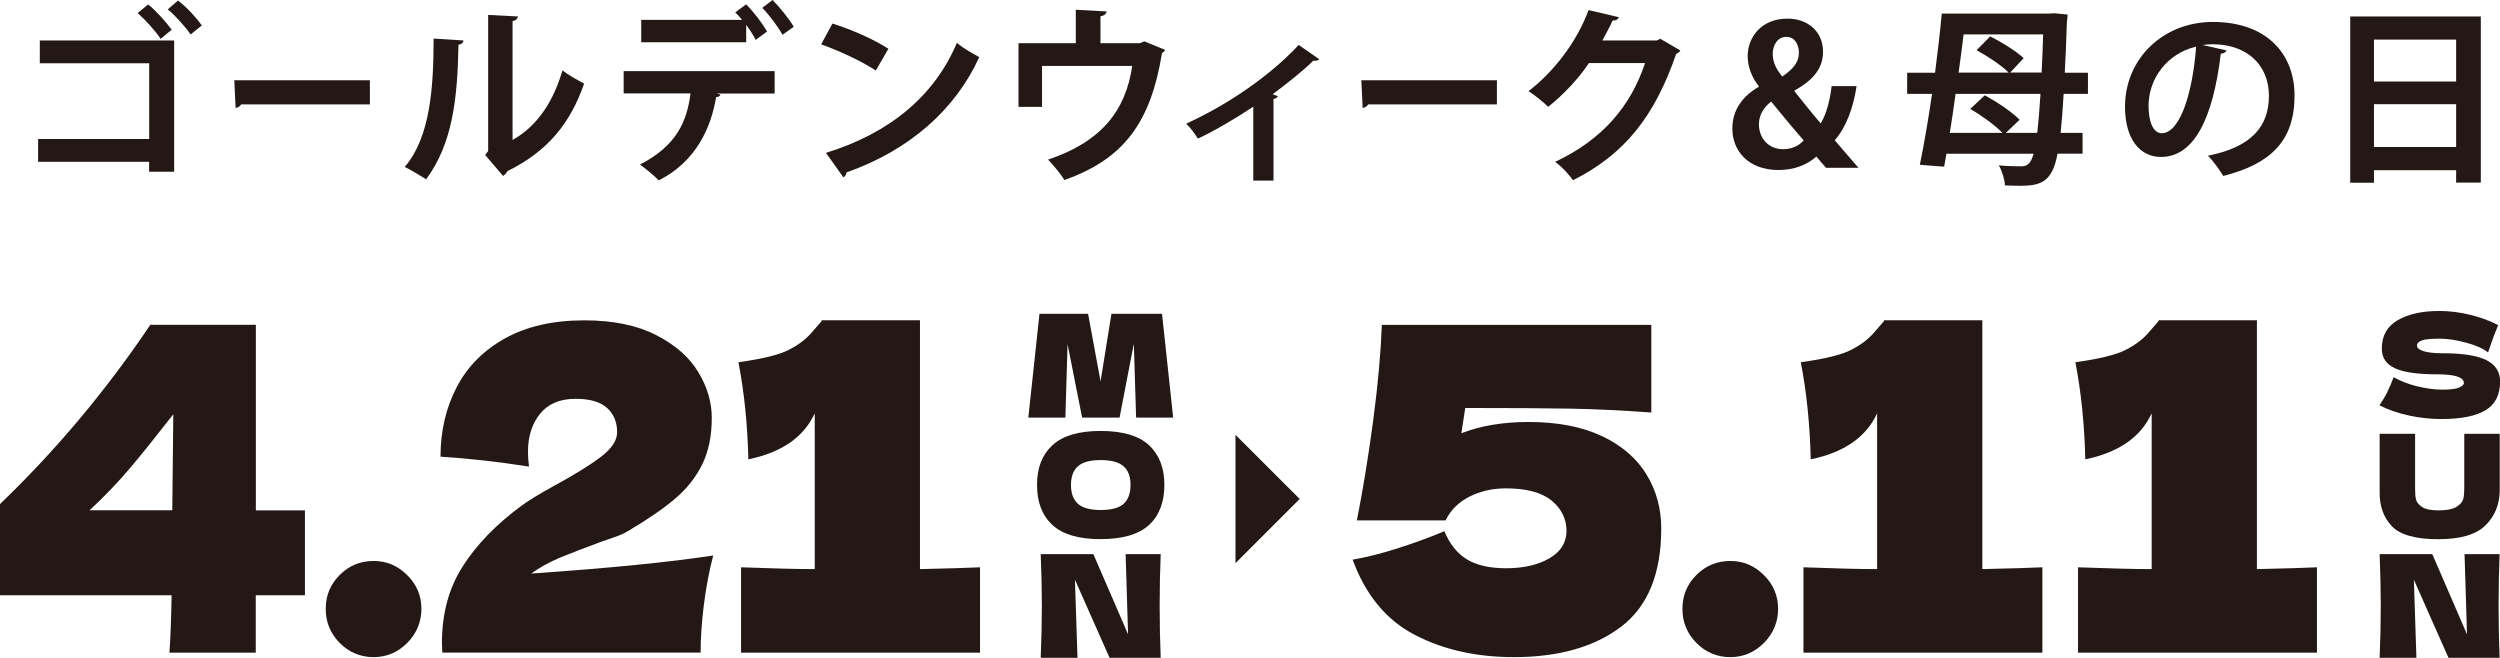
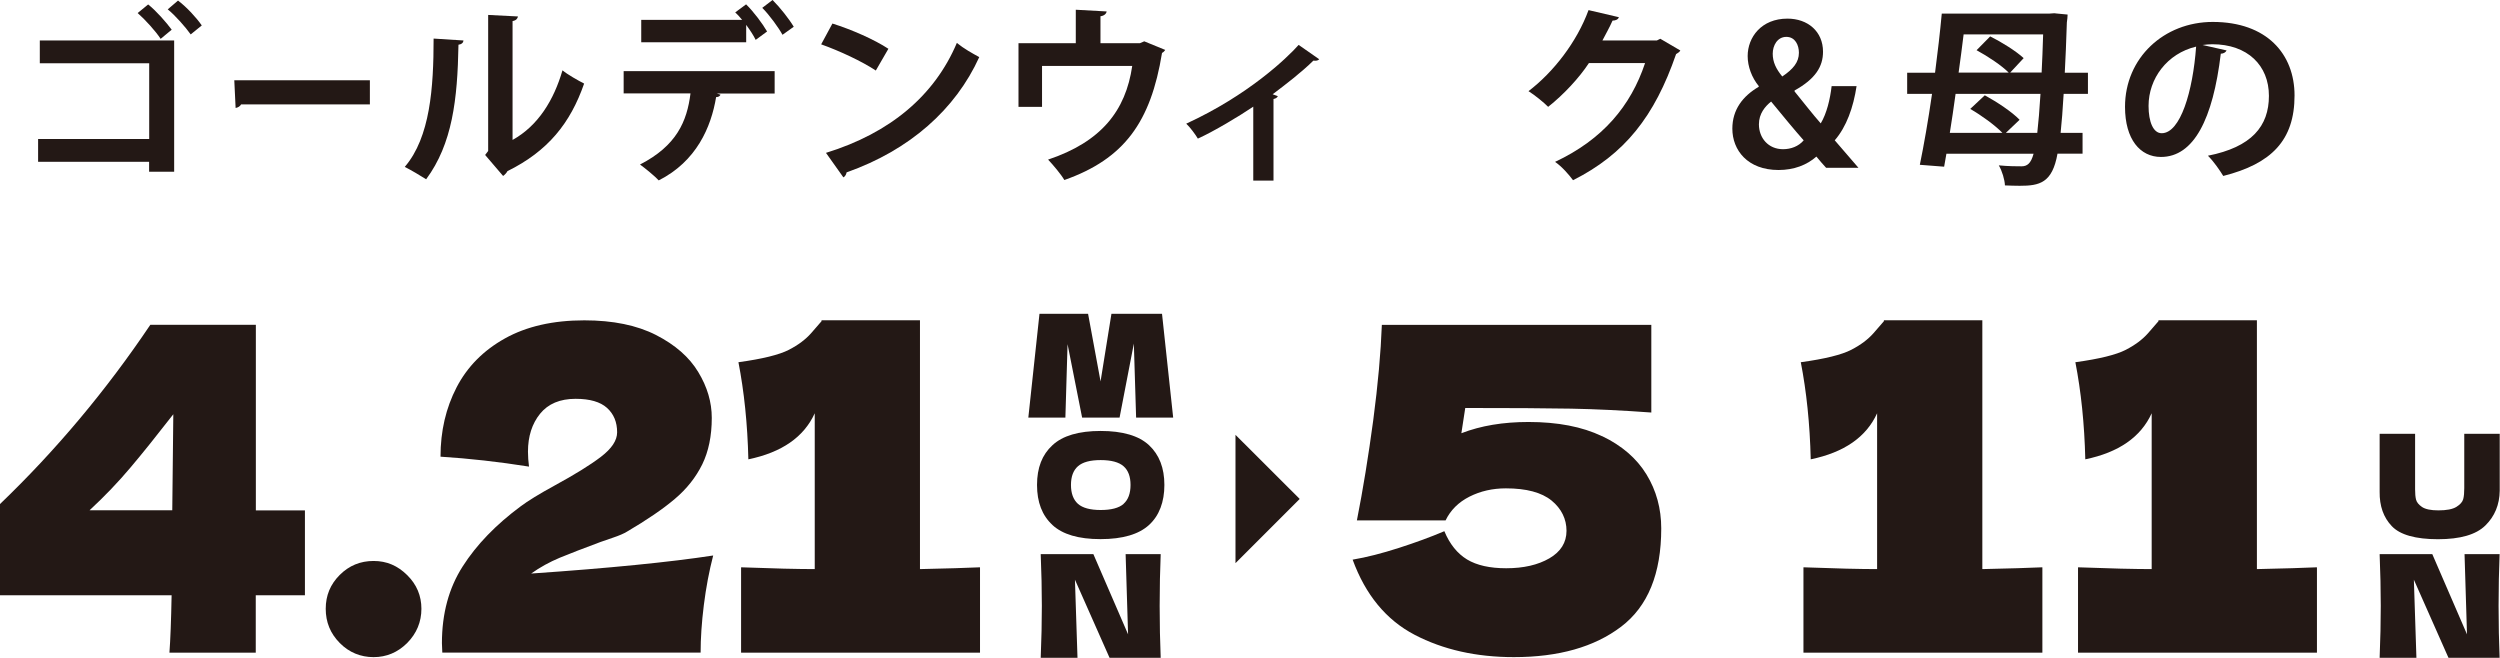
<svg xmlns="http://www.w3.org/2000/svg" id="_レイヤー_2" viewBox="0 0 264.41 69.58">
  <defs>
    <style>.cls-1{fill:#231815;}</style>
  </defs>
  <g id="design">
    <path class="cls-1" d="M122.9,33.19l1.18,10.98h-3.92l-.24-7.83-1.51,7.83h-3.96l-1.54-7.77-.23,7.77h-3.92l1.18-10.98h5.14l1.32,7.15,1.15-7.15h5.35Z" />
    <path class="cls-1" d="M111.31,55.52c-1.09-1-1.63-2.41-1.63-4.23s.54-3.2,1.63-4.2c1.08-1.01,2.79-1.51,5.1-1.51s4.04.5,5.12,1.51c1.08,1.01,1.62,2.41,1.62,4.2s-.54,3.24-1.62,4.23-2.79,1.5-5.13,1.5-4.01-.5-5.1-1.5ZM118.83,53.29c.49-.43.74-1.1.74-2s-.25-1.55-.74-1.98c-.49-.43-1.3-.65-2.42-.65s-1.91.22-2.4.65c-.49.43-.74,1.09-.74,1.98s.25,1.56.74,2c.49.43,1.29.65,2.4.65s1.93-.21,2.42-.64Z" />
    <path class="cls-1" d="M122.76,58.61c-.07,1.7-.11,3.53-.11,5.47s.04,3.79.11,5.49h-5.41l-3.66-8.26.27,8.26h-3.89c.08-1.96.12-3.79.12-5.49s-.04-3.52-.12-5.47h5.57l3.67,8.48-.26-8.48h3.71Z" />
    <path class="cls-1" d="M32.25,53.98v8.98h-5.2v6.07h-9.13c.1-1.34.18-3.36.23-6.07H0v-9.65c5.94-5.7,11.23-12.02,15.9-18.96h11.16v19.63h5.2ZM18.34,43.8c-1.76,2.26-3.27,4.15-4.55,5.66-1.27,1.51-2.71,3.02-4.32,4.51h8.75l.11-10.17Z" />
    <path class="cls-1" d="M35.93,68c-.99-1-1.48-2.2-1.48-3.61s.49-2.59,1.48-3.58c.99-.99,2.18-1.48,3.58-1.48s2.55.5,3.56,1.5,1.5,2.19,1.5,3.56-.5,2.6-1.5,3.61c-1,1-2.19,1.5-3.56,1.5s-2.6-.5-3.58-1.5Z" />
    <path class="cls-1" d="M75.43,58.75c-.43,1.66-.76,3.41-.99,5.25-.23,1.85-.34,3.52-.34,5.02h-27.32l-.04-1c0-3.12.73-5.83,2.2-8.12,1.46-2.29,3.51-4.41,6.13-6.35.76-.57,1.96-1.31,3.59-2.2,2.11-1.15,3.75-2.16,4.89-3.03,1.15-.88,1.72-1.74,1.72-2.6,0-1.08-.36-1.94-1.07-2.58-.71-.64-1.82-.96-3.32-.96-1.66,0-2.91.53-3.76,1.58-.85,1.05-1.28,2.39-1.28,4.01,0,.51.04,1.04.11,1.58-3.21-.51-6.33-.86-9.36-1.05,0-2.71.57-5.15,1.7-7.33,1.13-2.18,2.84-3.91,5.12-5.18,2.28-1.27,5.08-1.91,8.39-1.91,3.03,0,5.56.52,7.58,1.55,2.03,1.04,3.52,2.34,4.47,3.92.96,1.58,1.43,3.19,1.43,4.85,0,1.91-.34,3.55-1.01,4.92-.68,1.37-1.64,2.59-2.9,3.65-1.26,1.07-2.95,2.22-5.06,3.46-.31.19-.8.41-1.49.64-.69.24-1.12.39-1.3.45-1.81.67-3.25,1.23-4.32,1.67-1.07.45-2.08,1-3.02,1.67,8.28-.57,14.7-1.21,19.26-1.91Z" />
    <path class="cls-1" d="M97.3,60.19c2.87-.06,4.98-.13,6.35-.19v9.03h-25.27v-9.03c3.44.13,6.03.19,7.79.19v-16.48c-1.15,2.52-3.49,4.14-7.02,4.87-.09-3.76-.45-7.18-1.05-10.27,2.55-.35,4.32-.79,5.33-1.31s1.78-1.11,2.34-1.74c.56-.64.93-1.07,1.12-1.29v-.1h10.41v26.32Z" />
    <path class="cls-1" d="M169.43,46.12c2.1,1,3.67,2.36,4.71,4.06,1.04,1.7,1.56,3.61,1.56,5.71,0,4.78-1.41,8.24-4.24,10.39-2.83,2.15-6.61,3.22-11.35,3.22-3.98,0-7.48-.79-10.49-2.36-3.02-1.58-5.2-4.23-6.56-7.95,1.49-.25,3.12-.67,4.89-1.24s3.38-1.16,4.81-1.77c.57,1.37,1.37,2.36,2.4,2.99,1.03.62,2.41.93,4.14.93,1.84,0,3.36-.35,4.57-1.05,1.2-.7,1.81-1.67,1.81-2.91s-.53-2.34-1.58-3.2c-1.06-.86-2.67-1.29-4.83-1.29-1.41,0-2.69.29-3.86.88-1.16.59-2,1.43-2.52,2.51h-9.38c.65-3.28,1.22-6.81,1.73-10.6.5-3.79.8-7.15.91-10.08h28.5v9.27c-3-.22-5.84-.36-8.5-.41-2.67-.05-6.39-.07-11.18-.07l-.41,2.67c2.06-.8,4.42-1.19,7.1-1.19,3.09,0,5.68.5,7.77,1.5Z" />
-     <path class="cls-1" d="M179.42,68c-.99-1-1.48-2.2-1.48-3.61s.49-2.59,1.48-3.58c.99-.99,2.18-1.48,3.58-1.48s2.55.5,3.56,1.5,1.5,2.19,1.5,3.56-.5,2.6-1.5,3.61c-1,1-2.19,1.5-3.56,1.5s-2.6-.5-3.58-1.5Z" />
    <path class="cls-1" d="M209.66,60.19c2.87-.06,4.98-.13,6.35-.19v9.03h-25.27v-9.03c3.44.13,6.03.19,7.79.19v-16.48c-1.15,2.52-3.49,4.14-7.02,4.87-.09-3.76-.45-7.18-1.05-10.27,2.55-.35,4.32-.79,5.33-1.31s1.78-1.11,2.34-1.74c.56-.64.93-1.07,1.12-1.29v-.1h10.41v26.32Z" />
    <path class="cls-1" d="M238.7,60.19c2.87-.06,4.98-.13,6.35-.19v9.03h-25.27v-9.03c3.44.13,6.03.19,7.79.19v-16.48c-1.15,2.52-3.49,4.14-7.02,4.87-.09-3.76-.45-7.18-1.05-10.27,2.55-.35,4.32-.79,5.33-1.31s1.78-1.11,2.34-1.74c.56-.64.93-1.07,1.12-1.29v-.1h10.41v26.32Z" />
-     <path class="cls-1" d="M252.5,41.43c.23-.44.45-.96.66-1.54.72.41,1.55.74,2.5.97.95.23,1.83.35,2.65.35s1.43-.07,1.77-.22c.34-.15.51-.3.51-.48,0-.61-.94-.92-2.81-.92-2.06,0-3.55-.21-4.48-.64-.93-.43-1.39-1.12-1.39-2.08,0-1.36.56-2.36,1.69-3.01,1.13-.65,2.6-.97,4.4-.97,1.05,0,2.12.13,3.23.4,1.1.27,2.1.63,2.99,1.1-.29.67-.6,1.48-.92,2.44-.06.2-.11.35-.15.45-.51-.41-1.29-.76-2.33-1.04-1.04-.28-1.96-.42-2.75-.42-.96,0-1.6.06-1.94.19-.33.13-.5.31-.5.55s.23.44.69.58c.46.15,1.12.22,1.99.22,2.14,0,3.69.24,4.66.73.97.49,1.45,1.24,1.45,2.25,0,1.41-.51,2.43-1.54,3.05-1.03.62-2.59.93-4.67.93-1.12,0-2.26-.12-3.42-.37-1.16-.25-2.2-.61-3.13-1.08.34-.51.63-.99.85-1.44Z" />
    <path class="cls-1" d="M260.63,45.88h3.75v6.02c-.02,1.48-.53,2.71-1.52,3.68s-2.66,1.45-5.01,1.45-4.01-.46-4.88-1.38c-.88-.92-1.31-2.13-1.29-3.64v-6.13h3.75v5.88c0,.44.03.8.1,1.08.07.28.28.54.63.78.36.24.94.36,1.73.36.87,0,1.5-.12,1.91-.37.4-.25.64-.52.72-.82.08-.3.11-.69.11-1.16v-5.75Z" />
    <path class="cls-1" d="M264.37,58.61c-.07,1.7-.11,3.53-.11,5.47s.04,3.79.11,5.49h-5.41l-3.66-8.26.27,8.26h-3.89c.08-1.96.12-3.79.12-5.49s-.04-3.52-.12-5.47h5.57l3.67,8.48-.26-8.48h3.71Z" />
    <polygon class="cls-1" points="130.67 45.99 137.46 52.77 130.67 59.56 130.67 45.99" />
    <path class="cls-1" d="M18.42,4.29v13.87h-2.65v-1.05H4.03v-2.41h11.75V6.69H4.21v-2.41h14.21ZM15.67.47c.87.69,1.92,1.9,2.49,2.67l-1.17.97c-.5-.79-1.66-2.06-2.43-2.73l1.11-.91ZM18.83.06c.91.69,1.94,1.8,2.51,2.63l-1.17.95c-.53-.75-1.64-2.02-2.43-2.65l1.09-.93Z" />
    <path class="cls-1" d="M24.77,8.49h14.35v2.55h-13.62c-.1.2-.34.34-.58.38l-.14-2.93Z" />
    <path class="cls-1" d="M49.02,4.29c-.02.22-.2.4-.53.44-.1,5.8-.65,10.49-3.42,14.23-.59-.38-1.56-.95-2.26-1.31,2.69-3.13,3.05-8.39,3.05-13.57l3.15.2ZM54.21,14.8c2.71-1.5,4.37-4.23,5.28-7.36.53.44,1.68,1.09,2.29,1.4-1.46,4.19-3.82,7.14-8.11,9.26-.1.2-.3.4-.46.51l-1.9-2.22.32-.42V1.58l3.15.16c-.04.22-.18.42-.57.49v12.58Z" />
    <path class="cls-1" d="M65.96,9.89v-2.37h15.97v2.37h-6.13l.4.12c-.04.14-.2.26-.46.26-.53,3.19-2.08,6.79-6.07,8.81-.38-.42-1.44-1.29-1.98-1.68,3.86-1.98,4.97-4.55,5.34-7.52h-7.08ZM79.93,4.23c-.22-.47-.61-1.05-1.01-1.6v1.84h-11.1v-2.37h10.67c-.24-.3-.51-.59-.73-.79l1.15-.85c.79.77,1.74,2.04,2.22,2.87l-1.21.89ZM82.76,3.68c-.42-.77-1.39-2.1-2.14-2.85l1.09-.83c.79.79,1.76,2.02,2.24,2.83l-1.19.85Z" />
    <path class="cls-1" d="M88.04,2.49c2.02.63,4.45,1.7,5.92,2.67l-1.33,2.3c-1.46-.97-3.84-2.08-5.78-2.77l1.19-2.2ZM87.35,16.17c6.81-2.1,11.5-6.07,13.85-11.63.75.61,1.62,1.09,2.37,1.5-2.51,5.52-7.34,9.83-14.03,12.19-.04.22-.16.44-.34.53l-1.84-2.59Z" />
    <path class="cls-1" d="M113.78,1.03l3.26.18c-.02.22-.24.46-.65.51v2.85h4.17l.46-.2,2.22.91c-.06.1-.18.24-.34.32-1.19,7.3-3.98,11.2-10.33,13.44-.34-.59-1.17-1.58-1.72-2.16,5.62-1.88,8.21-5.16,8.9-9.91h-9.54v4.33h-2.49v-6.73h6.06V1.03Z" />
    <path class="cls-1" d="M139.52,6.27c-.12.14-.32.18-.61.14-1.25,1.23-2.89,2.49-4.31,3.56.22.08.4.14.55.2-.06.14-.22.26-.46.3v8.63h-2.14v-7.82c-1.46.99-4.12,2.59-5.86,3.38-.26-.44-.83-1.21-1.23-1.58,6.55-3.01,10.62-6.91,11.89-8.33l2.18,1.52Z" />
-     <path class="cls-1" d="M143.97,8.49h14.35v2.55h-13.62c-.1.2-.34.34-.58.38l-.14-2.93Z" />
    <path class="cls-1" d="M177.72,5.34c-.08.16-.28.28-.45.38-2.28,6.61-5.44,10.59-10.9,13.34-.42-.57-1.17-1.44-1.9-1.94,5.05-2.37,8.01-5.92,9.52-10.45h-5.94c-1.01,1.54-2.65,3.32-4.31,4.63-.49-.49-1.4-1.23-2.08-1.66,2.63-2,5.12-5.2,6.35-8.57l3.21.75c-.08.24-.34.36-.67.36-.32.73-.73,1.44-1.07,2.1h5.76l.36-.18,2.1,1.23Z" />
    <path class="cls-1" d="M196.36,9.1c-.34,2.26-1.07,4.31-2.31,5.74.73.85,1.56,1.82,2.51,2.91h-3.42c-.32-.36-.63-.69-1.03-1.19-1.01.89-2.37,1.42-4,1.42-3.28,0-4.89-2.1-4.89-4.37,0-2,1.09-3.44,2.79-4.43v-.08c-.73-.89-1.17-2.06-1.17-3.17,0-1.98,1.44-3.96,4.21-3.96,2.14,0,3.76,1.35,3.76,3.5,0,1.56-.79,2.87-3.01,4.1v.1c.89,1.09,1.96,2.47,2.77,3.38.63-1.05.99-2.55,1.15-3.94h2.65ZM190.76,14.84c-.93-1.05-2.22-2.61-3.44-4.1-.63.51-1.29,1.27-1.29,2.41,0,1.44.99,2.63,2.55,2.63.83,0,1.64-.3,2.18-.93ZM187.49,5.68c0,.89.36,1.62,1.01,2.41,1.17-.79,1.76-1.52,1.76-2.51,0-.79-.38-1.68-1.33-1.68s-1.44.91-1.44,1.78Z" />
    <path class="cls-1" d="M220.83,9.93h-2.57c-.1,1.66-.2,3.01-.32,4.12h2.32v2.2h-2.65c-.55,3.11-1.9,3.4-4,3.4-.49,0-1.03-.02-1.56-.04-.02-.59-.3-1.54-.65-2.12,1.05.1,1.92.1,2.41.1.59,0,.99-.3,1.27-1.33h-9.22l-.24,1.37-2.57-.2c.42-2.04.89-4.71,1.29-7.5h-2.63v-2.24h2.95c.28-2.14.53-4.31.71-6.25h11.36l.55-.04s.06.02,1.4.14c0,.2-.04.57-.08.83-.06,2-.14,3.76-.22,5.32h2.45v2.24ZM212.17,14.05h3.3c.12-1.07.24-2.43.34-4.12h-8.98c-.2,1.44-.4,2.83-.61,4.12h5.56c-.79-.81-2.2-1.84-3.4-2.53l1.54-1.44c1.27.69,2.89,1.76,3.68,2.59l-1.44,1.37ZM215.93,7.68c.06-1.21.12-2.55.16-4.04h-8.41c-.16,1.31-.34,2.69-.53,4.04h5.3c-.75-.75-2.2-1.72-3.4-2.37l1.44-1.46c1.19.59,2.75,1.56,3.54,2.3l-1.42,1.52h3.32Z" />
    <path class="cls-1" d="M235.49,5.34c-.08.18-.32.34-.61.34-.83,6.91-2.85,10.92-6.33,10.92-2.2,0-3.8-1.86-3.8-5.3,0-5.18,4.12-8.98,9.28-8.98,5.72,0,8.65,3.4,8.65,7.78,0,4.75-2.45,7.22-7.54,8.51-.38-.61-.95-1.46-1.62-2.14,4.61-.91,6.45-3.11,6.45-6.33s-2.26-5.46-5.99-5.46c-.36,0-.69.04-1.03.08l2.53.57ZM232.27,4.93c-3.07.73-5.03,3.38-5.03,6.27,0,1.7.5,2.89,1.39,2.89,1.98,0,3.3-4.43,3.64-9.16Z" />
-     <path class="cls-1" d="M248.57,1.74h13.81v17.57h-2.61v-1.31h-8.69v1.33h-2.51V1.74ZM259.77,4.19h-8.69v4.43h8.69v-4.43ZM251.08,15.55h8.69v-4.53h-8.69v4.53Z" />
  </g>
</svg>